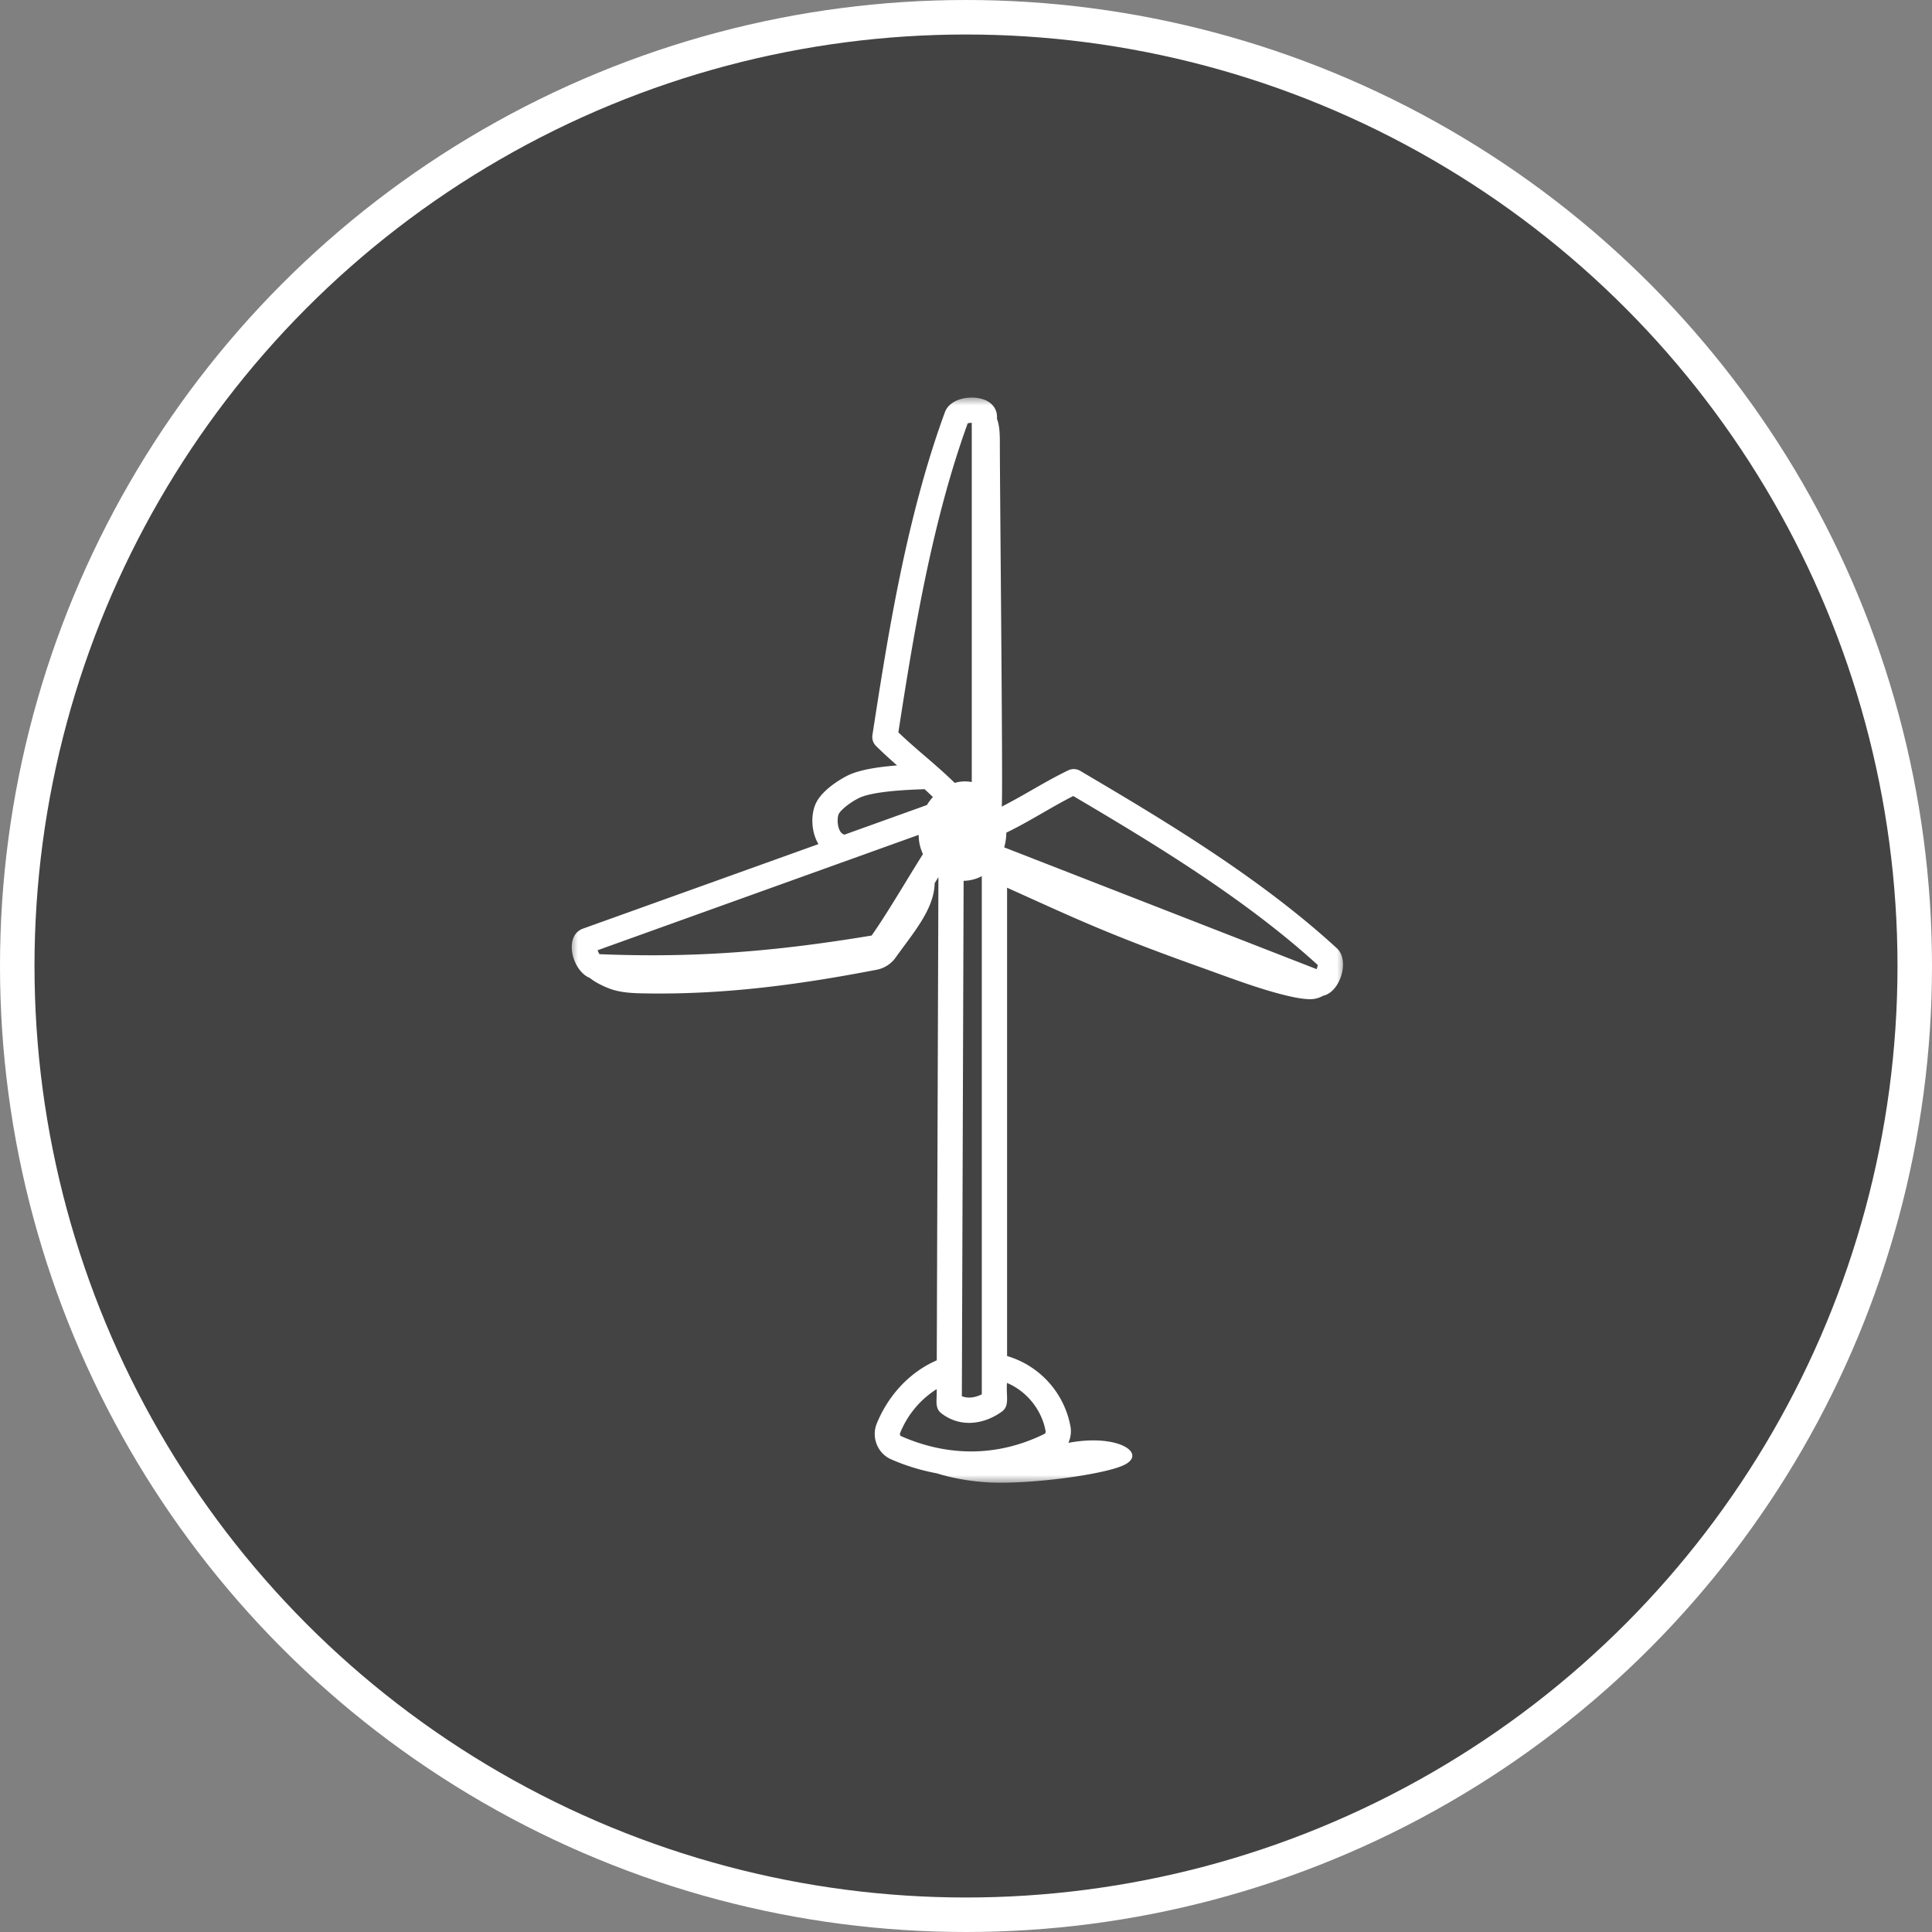
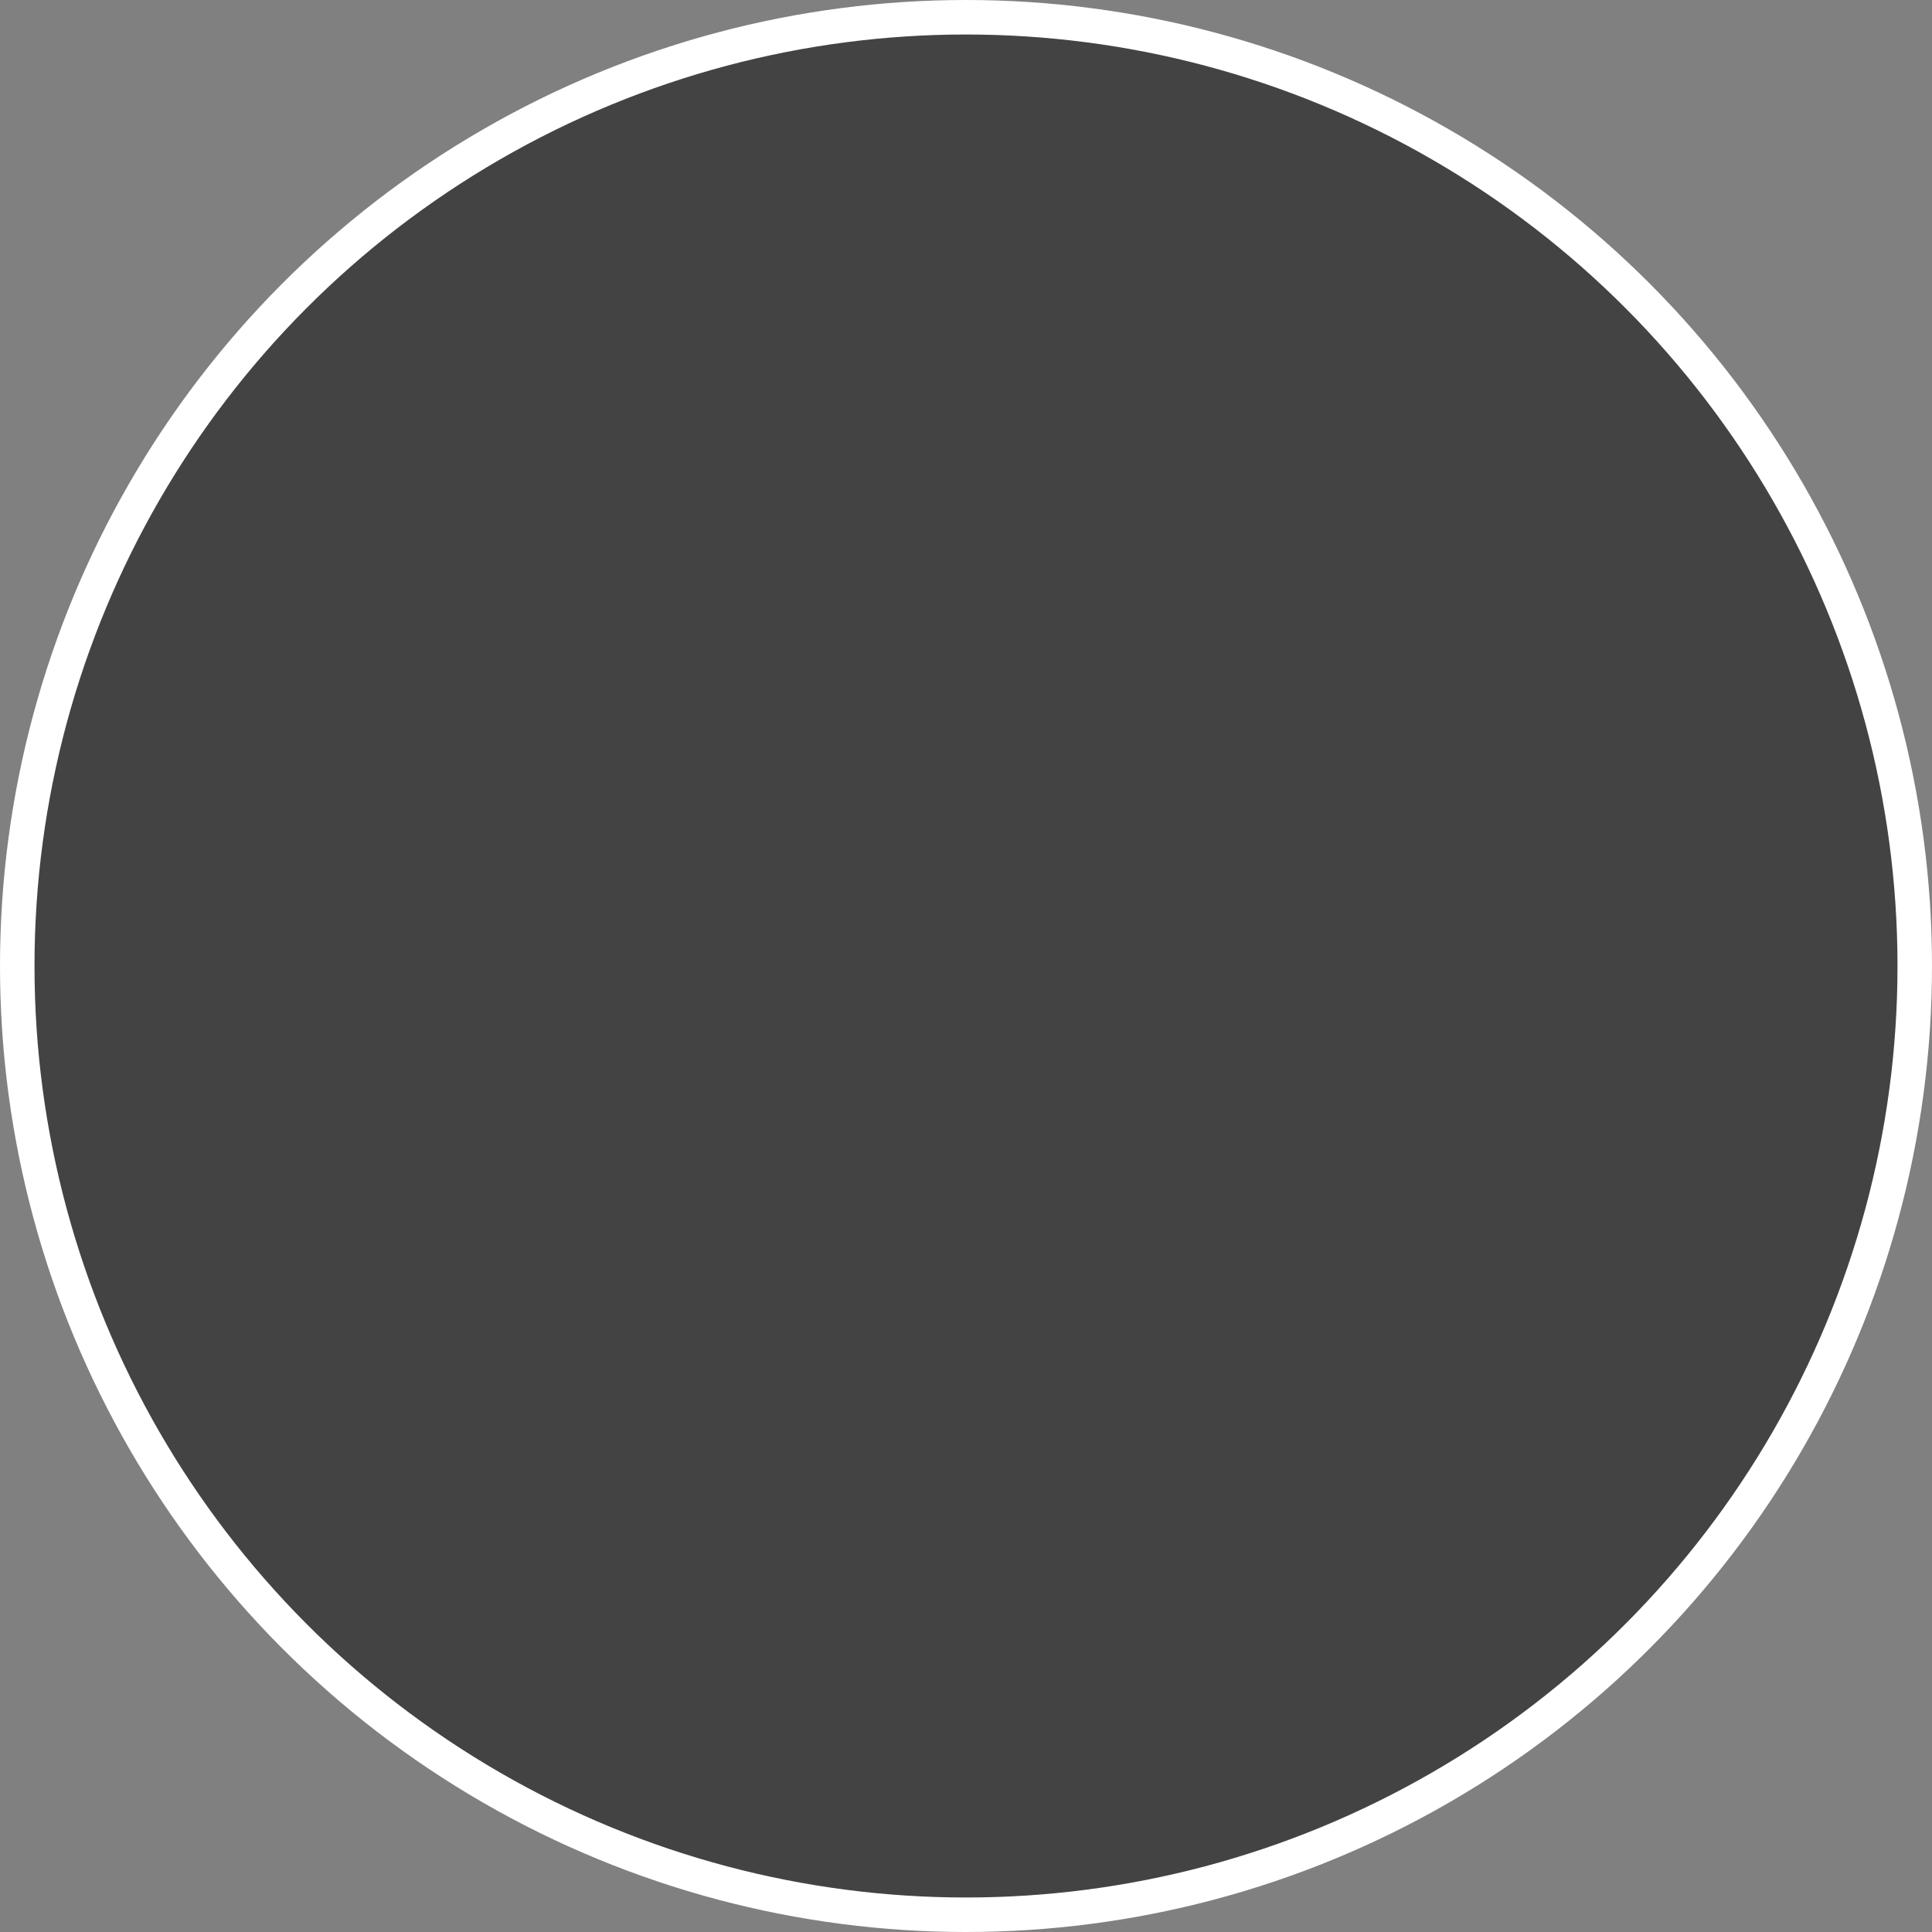
<svg xmlns="http://www.w3.org/2000/svg" width="112" height="112" viewBox="0 0 112 112" fill="none">
  <rect x="0" y="0" width="112" height="112" fill="#808080" stroke="none" />
  <circle cx="56" cy="56" r="55" fill="#000" fill-opacity=".48" stroke="#fff" stroke-width="2" />
  <g clip-path="url(#clip0_328_292)">
    <mask id="a" style="mask-type:luminance" maskUnits="userSpaceOnUse" x="33" y="23" width="45" height="63">
-       <path d="M33 86h45V23H33v63z" fill="#fff" />
-     </mask>
+       </mask>
    <g mask="url(#a)">
-       <path d="M60.615 82.962c.01.07-.017.139-.068.163-2.656 1.31-5.53 1.353-8.309.13-.056-.024-.084-.114-.058-.178a5.398 5.398 0 012.116-2.547c.046.576-.151 1.075.282 1.406 1.06.815 2.411.674 3.492-.097.478-.342.247-.875.307-1.67 1.226.52 2.04 1.657 2.236 2.794l.002-.001zM53.25 48.4c.022.163-.011.525.254 1.115-.878 1.383-2.052 3.412-2.976 4.72-5.89.977-10.49 1.294-15.777 1.08a1.14 1.14 0 01-.108-.229L53.25 48.4zm-4.608-.343c-.124-.324-.091-.738-.015-.877.143-.258.666-.669 1.166-.916.788-.388 2.729-.478 3.805-.514.166.148.323.302.484.454-.13.144-.247.3-.35.465l-4.788 1.72c-.14-.065-.225-.132-.302-.334v.002zM56.1 24.54a1.1 1.1 0 01.234-.03v20.827a2.073 2.073 0 00-.988.048c-1.132-1.104-2.19-1.897-3.267-2.93.842-5.423 1.899-12.07 4.021-17.917v.002zm6.117 21.605c4.432 2.62 9.847 5.853 14.175 9.798a1.112 1.112 0 01-.064.24l-18.113-7.06c.078-.282.122-.568.122-.853 1.337-.645 2.543-1.444 3.878-2.123l.002-.002zm-6.357 4.917c.368-.005.73-.098 1.056-.27V80.83c-.296.147-.73.278-1.156.11l.102-29.876-.002-.002zm20.247 6.855a1.54 1.54 0 00.594-.192c.997-.21 1.564-2.05.798-2.754-4.573-4.2-10.288-7.573-14.88-10.285a.731.731 0 00-.69-.03c-1.377.667-2.449 1.383-3.857 2.105.08-.438-.11-18.37-.11-21.219-.004-.425-.018-.863-.164-1.255v-.146c-.008-.425-.293-.927-1.076-1.06-.75-.129-1.689.115-1.946.818-2.256 6.152-3.335 13.115-4.2 18.71-.037.23.04.467.205.632.407.404.817.772 1.223 1.131-1.048.083-2.166.242-2.859.583-.135.068-1.335.675-1.802 1.523-.336.612-.362 1.674.103 2.456l-13.647 4.898c-1.154.415-.63 2.46.4 2.864.32.264.788.482 1.12.608.646.245 1.352.273 2.044.284 4.62.08 8.941-.5 13.454-1.37a1.76 1.76 0 001.103-.705c.959-1.36 2.237-2.779 2.263-4.313.073-.121.146-.236.218-.352l-.096 28.013c-1.573.678-2.815 2.037-3.477 3.661-.326.799.044 1.729.823 2.073.88.387 1.767.65 2.656.815.946.293 1.94.46 2.927.522 2.318.143 6.65-.425 7.879-.981 1.447-.652-.222-1.863-3.178-1.308.125-.286.18-.606.125-.93a5.247 5.247 0 00-3.679-4.103V51.462c3.7 1.66 5.658 2.626 11.138 4.582 1.414.505 2.882 1.07 4.327 1.478.556.157 1.688.458 2.264.392l-.003.003z" fill="#fff" />
-     </g>
+       </g>
  </g>
  <defs>
    <clipPath id="clip0_328_292">
-       <path fill="#fff" transform="translate(33 23)" d="M0 0h45v63H0z" />
-     </clipPath>
+       </clipPath>
  </defs>
</svg>